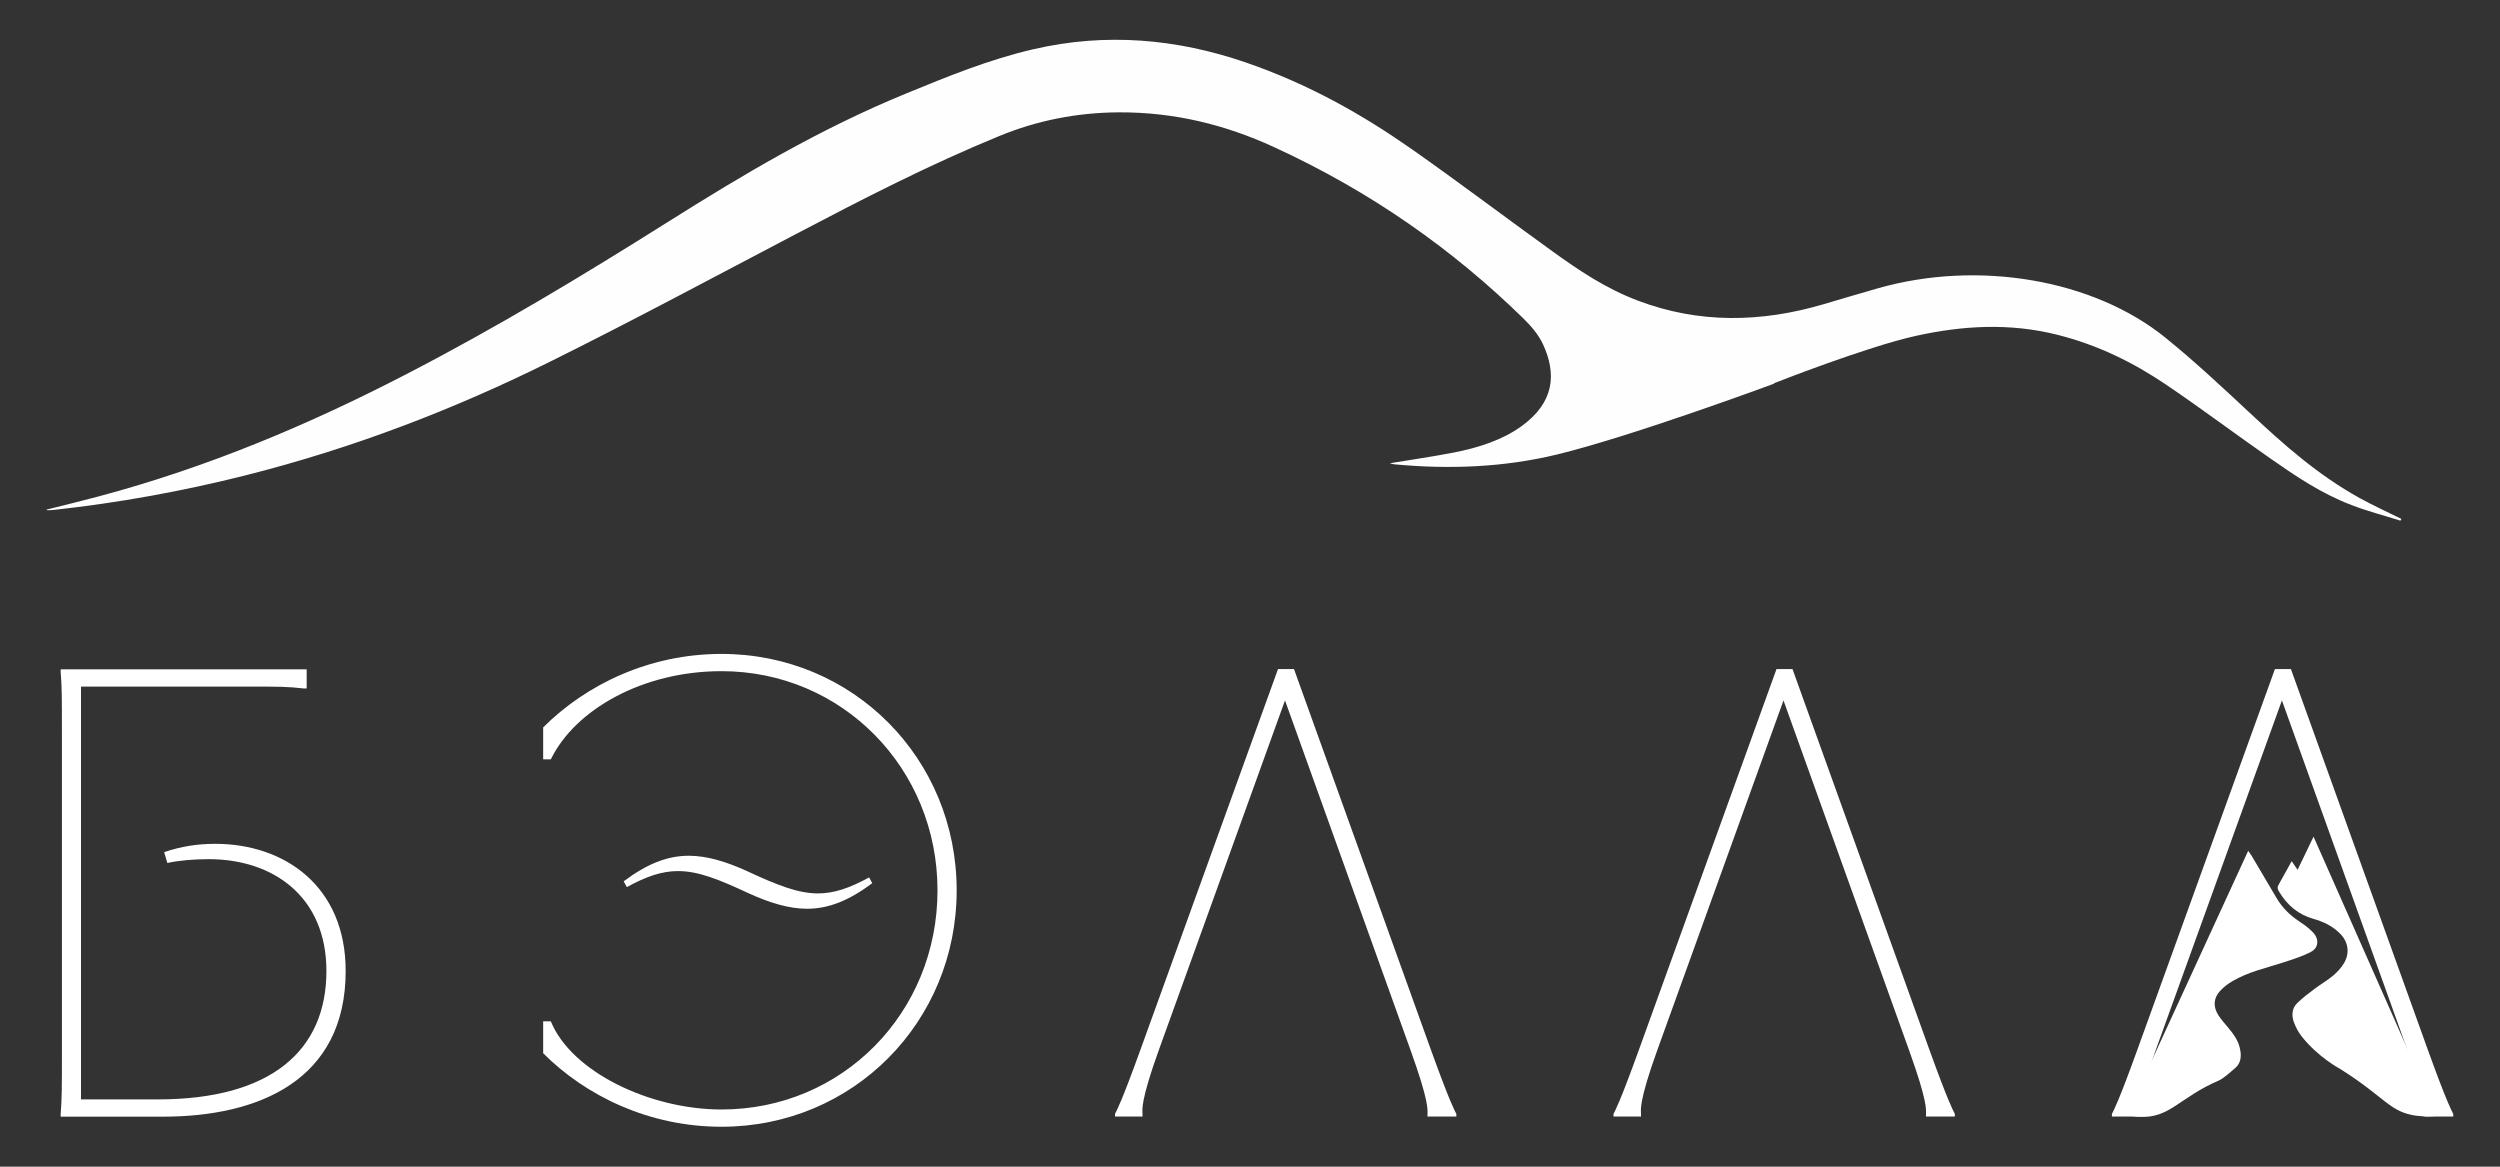
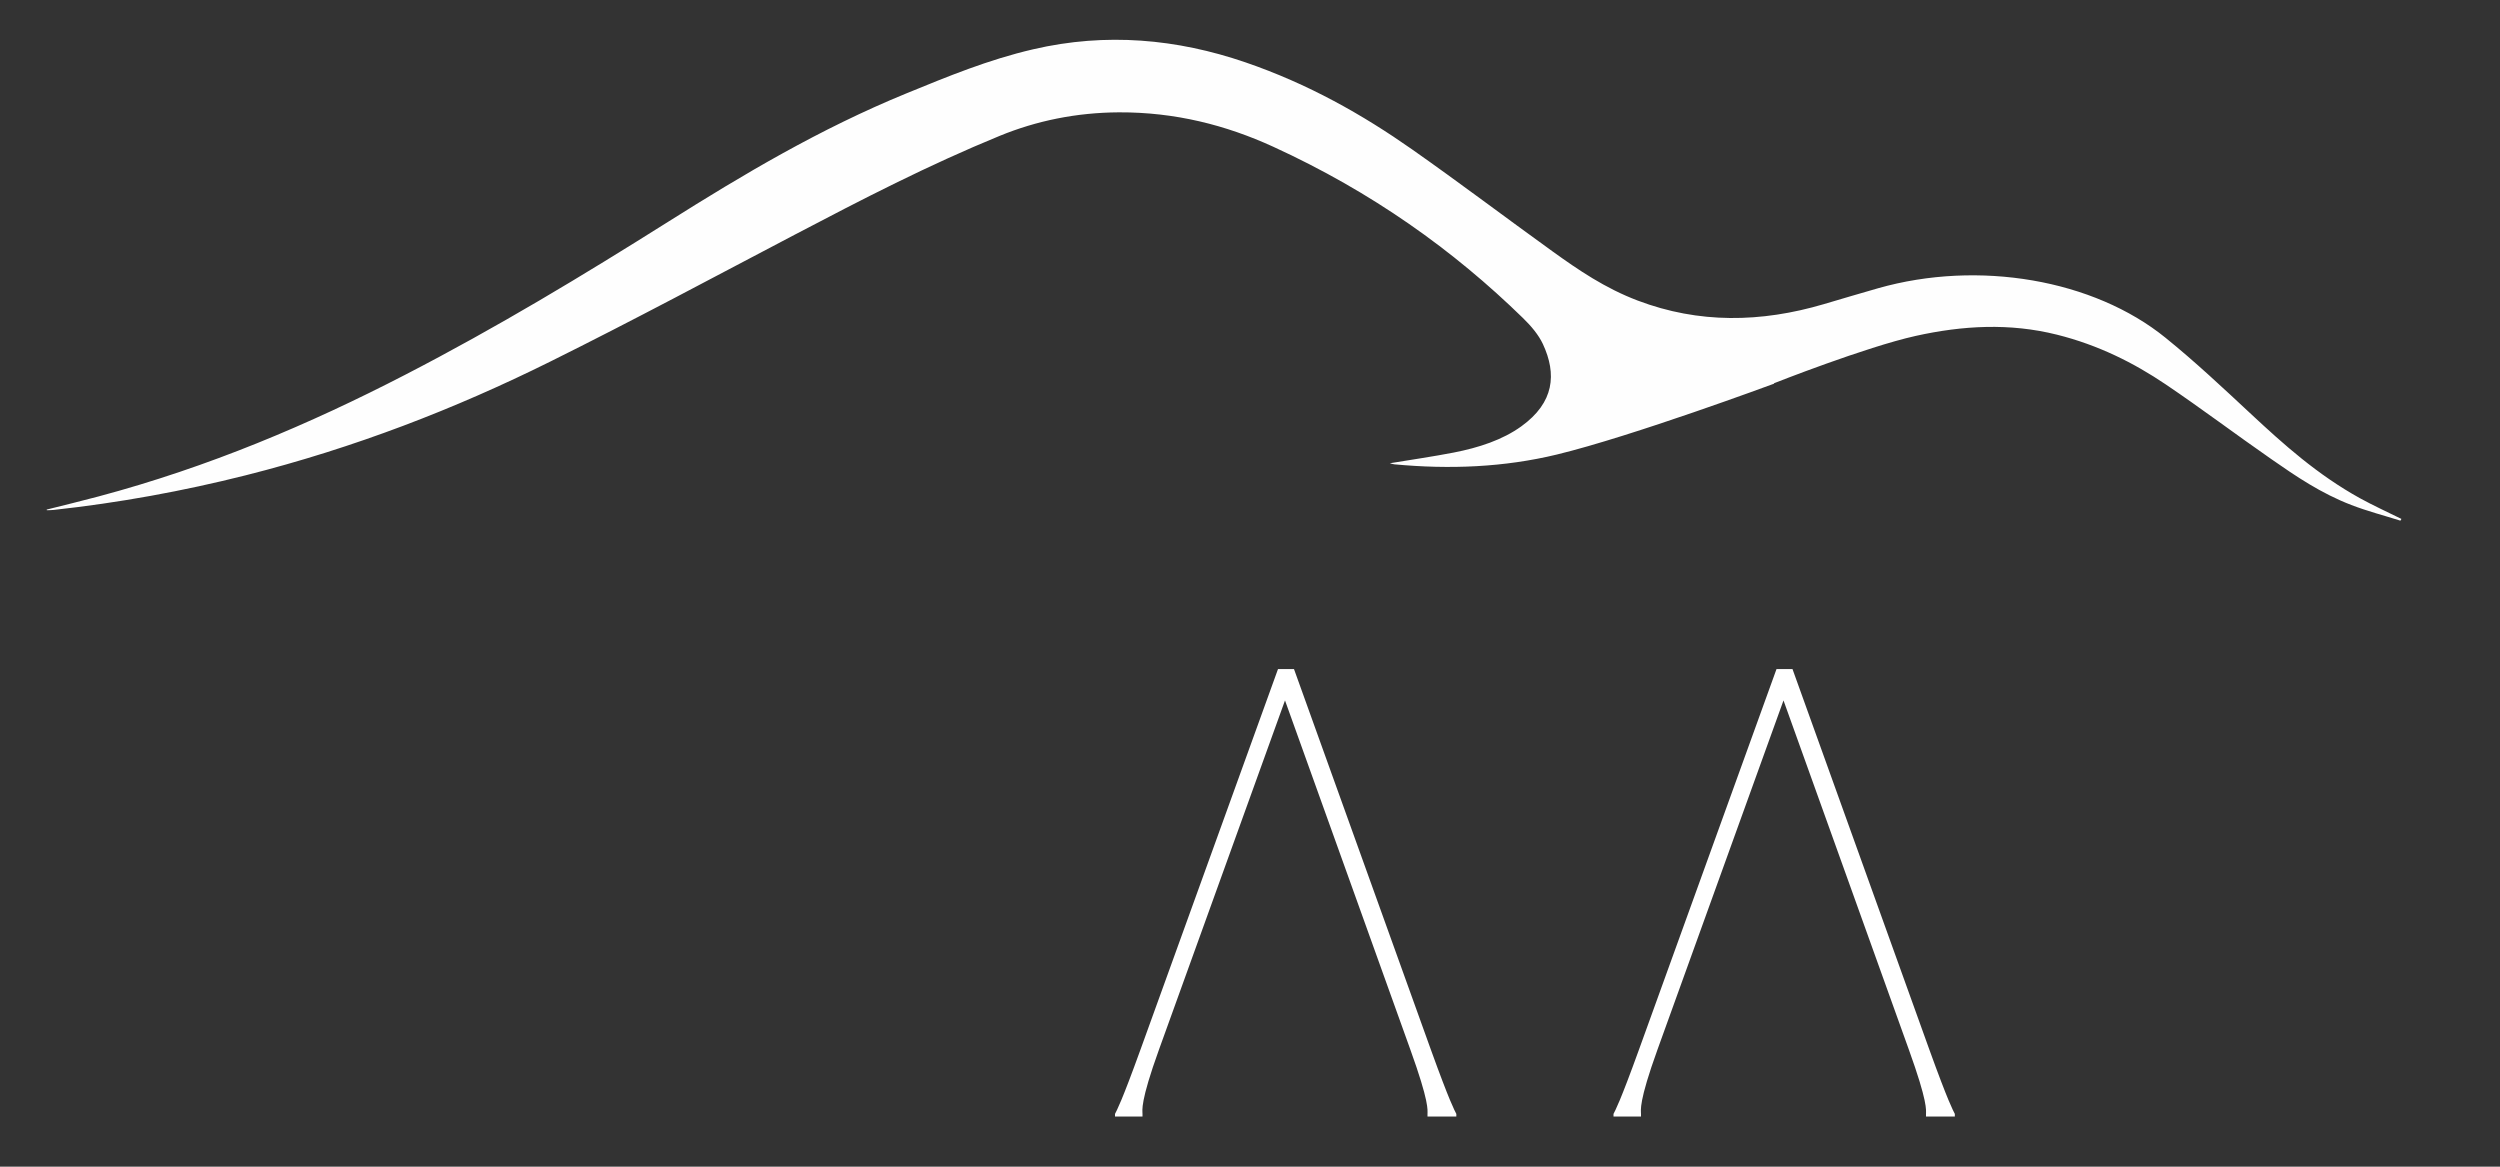
<svg xmlns="http://www.w3.org/2000/svg" xml:space="preserve" width="300mm" height="140mm" version="1.1" style="shape-rendering:geometricPrecision; text-rendering:geometricPrecision; image-rendering:optimizeQuality; fill-rule:evenodd; clip-rule:evenodd" viewBox="0 0 30000 14000">
  <rect x="0" y="0" width="30000" height="14000" fill="#333333" stroke="none" />
  <defs>
    <style type="text/css"> .fil0 {fill:#FEFEFE} .fil1 {fill:white} </style>
  </defs>
  <g id="Слой_x0020_1">
    <g id="_2159529093808">
      <path class="fil0" d="M21289 4604c0,0 -1698,630 -2605,850 -636,154 -1289,180 -1951,118 -16,-1 -31,-7 -55,-13 262,-43 516,-80 765,-128 303,-59 587,-152 813,-315 396,-286 426,-627 259,-987 -52,-111 -142,-218 -240,-313 -832,-812 -1812,-1513 -2998,-2056 -564,-258 -1174,-415 -1851,-412 -511,3 -987,101 -1429,282 -857,351 -1657,765 -2454,1183 -978,513 -1948,1034 -2944,1528 -1136,564 -2345,1033 -3652,1363 -750,189 -1516,329 -2301,415 -28,3 -56,3 -84,4 -1,-3 -2,-5 -2,-8 207,-52 414,-102 620,-157 1326,-354 2533,-867 3679,-1459 1103,-569 2140,-1196 3161,-1839 899,-566 1816,-1113 2858,-1540 491,-201 982,-404 1522,-529 875,-203 1723,-124 2542,156 757,259 1409,629 2005,1047 571,401 1120,817 1684,1223 310,223 629,441 1022,590 734,278 1478,265 2232,43 217,-64 434,-129 652,-191 1207,-343 2587,-105 3449,594 362,293 693,605 1026,915 393,366 795,727 1308,1011 160,88 331,166 497,248 -4,7 -8,14 -12,21 -197,-62 -400,-115 -589,-188 -364,-140 -664,-344 -958,-549 -428,-297 -838,-607 -1272,-900 -380,-256 -804,-470 -1303,-595 -568,-142 -1132,-110 -1695,15 -602,134 -1700,568 -1700,568z" />
-       <path class="fil1" d="M27763 10039c-67,139 -128,266 -192,399 -24,-36 -44,-66 -71,-104 -55,99 -104,190 -155,279 -18,30 -18,52 1,82 102,173 240,282 414,331 120,34 233,86 327,184 95,99 112,233 38,353 -34,55 -80,104 -127,144 -68,57 -144,100 -215,153 -75,56 -150,112 -218,179 -60,58 -69,145 -39,226 23,61 54,121 92,169 199,254 465,394 465,394 545,343 594,521 921,562 100,12 185,7 241,0l-1483 -3351z" />
-       <path class="fil1" d="M27731 11423c-105,54 -217,89 -327,125 -206,67 -419,112 -613,225 -54,31 -107,71 -151,119 -80,88 -84,191 -18,293 35,53 77,100 118,149 64,77 124,156 143,267 15,84 3,159 -56,211 -86,76 -157,135 -201,154 -471,201 -588,456 -951,436 -64,-3 -116,-14 -153,-24l1456 -3168c16,23 28,38 39,55 100,169 200,337 299,507 71,122 164,211 272,283 59,39 118,81 168,134 77,80 67,187 -26,234z" />
-       <path class="fil1" d="M728 8030l0 31c15,199 15,291 15,775l0 3758c0,483 0,575 -15,775l0 31 1227 0c1150,0 2193,-437 2193,-1748 0,-1020 -736,-1526 -1564,-1526 -215,0 -414,31 -614,100l38 130c138,-31 322,-46 498,-46 767,0 1411,445 1411,1342 0,951 -660,1541 -2025,1541l-920 0 0 -4954 1979 0c406,0 498,0 698,23l31 0 0 -230 -2952 0z" />
-       <path class="fil1" d="M7484 10576l38 69c238,-130 422,-192 614,-192 245,0 491,100 851,268 253,115 483,184 698,184 261,0 506,-100 782,-307l-38 -69c-238,130 -422,192 -614,192 -238,0 -491,-100 -851,-268 -253,-115 -483,-184 -698,-184 -261,0 -506,100 -782,307l0 0zm-966 2063c514,514 1273,882 2140,882 1580,0 2822,-1258 2822,-2837 0,-1580 -1242,-2837 -2822,-2837 -867,0 -1626,368 -2140,882l0 383 92 0c291,-598 1104,-1058 2048,-1058 1449,0 2592,1166 2592,2630 0,1472 -1143,2630 -2592,2630 -859,0 -1802,-452 -2048,-1058l-92 0 0 383z" />
      <path class="fil1" d="M17476 13398l0 -31c-23,-46 -77,-138 -307,-775l-1641 -4563 -192 0 -1649 4563c-230,637 -284,729 -307,775l0 31 330 0 0 -31c0,-46 -31,-138 199,-775l1511 -4187 1503 4187c230,637 207,729 207,775l0 31 345 0z" />
      <path class="fil1" d="M23458 13398l0 -31c-23,-46 -77,-138 -307,-775l-1641 -4563 -192 0 -1649 4563c-230,637 -284,729 -307,775l0 31 330 0 0 -31c0,-46 -31,-138 199,-775l1511 -4187 1503 4187c230,637 207,729 207,775l0 31 345 0z" />
-       <path class="fil1" d="M29439 13398l0 -31c-23,-46 -77,-138 -307,-775l-1641 -4563 -192 0 -1649 4563c-230,637 -284,729 -307,775l0 31 330 0 0 -31c0,-46 -31,-138 199,-775l1511 -4187 1503 4187c230,637 207,729 207,775l0 31 345 0z" />
    </g>
  </g>
</svg>